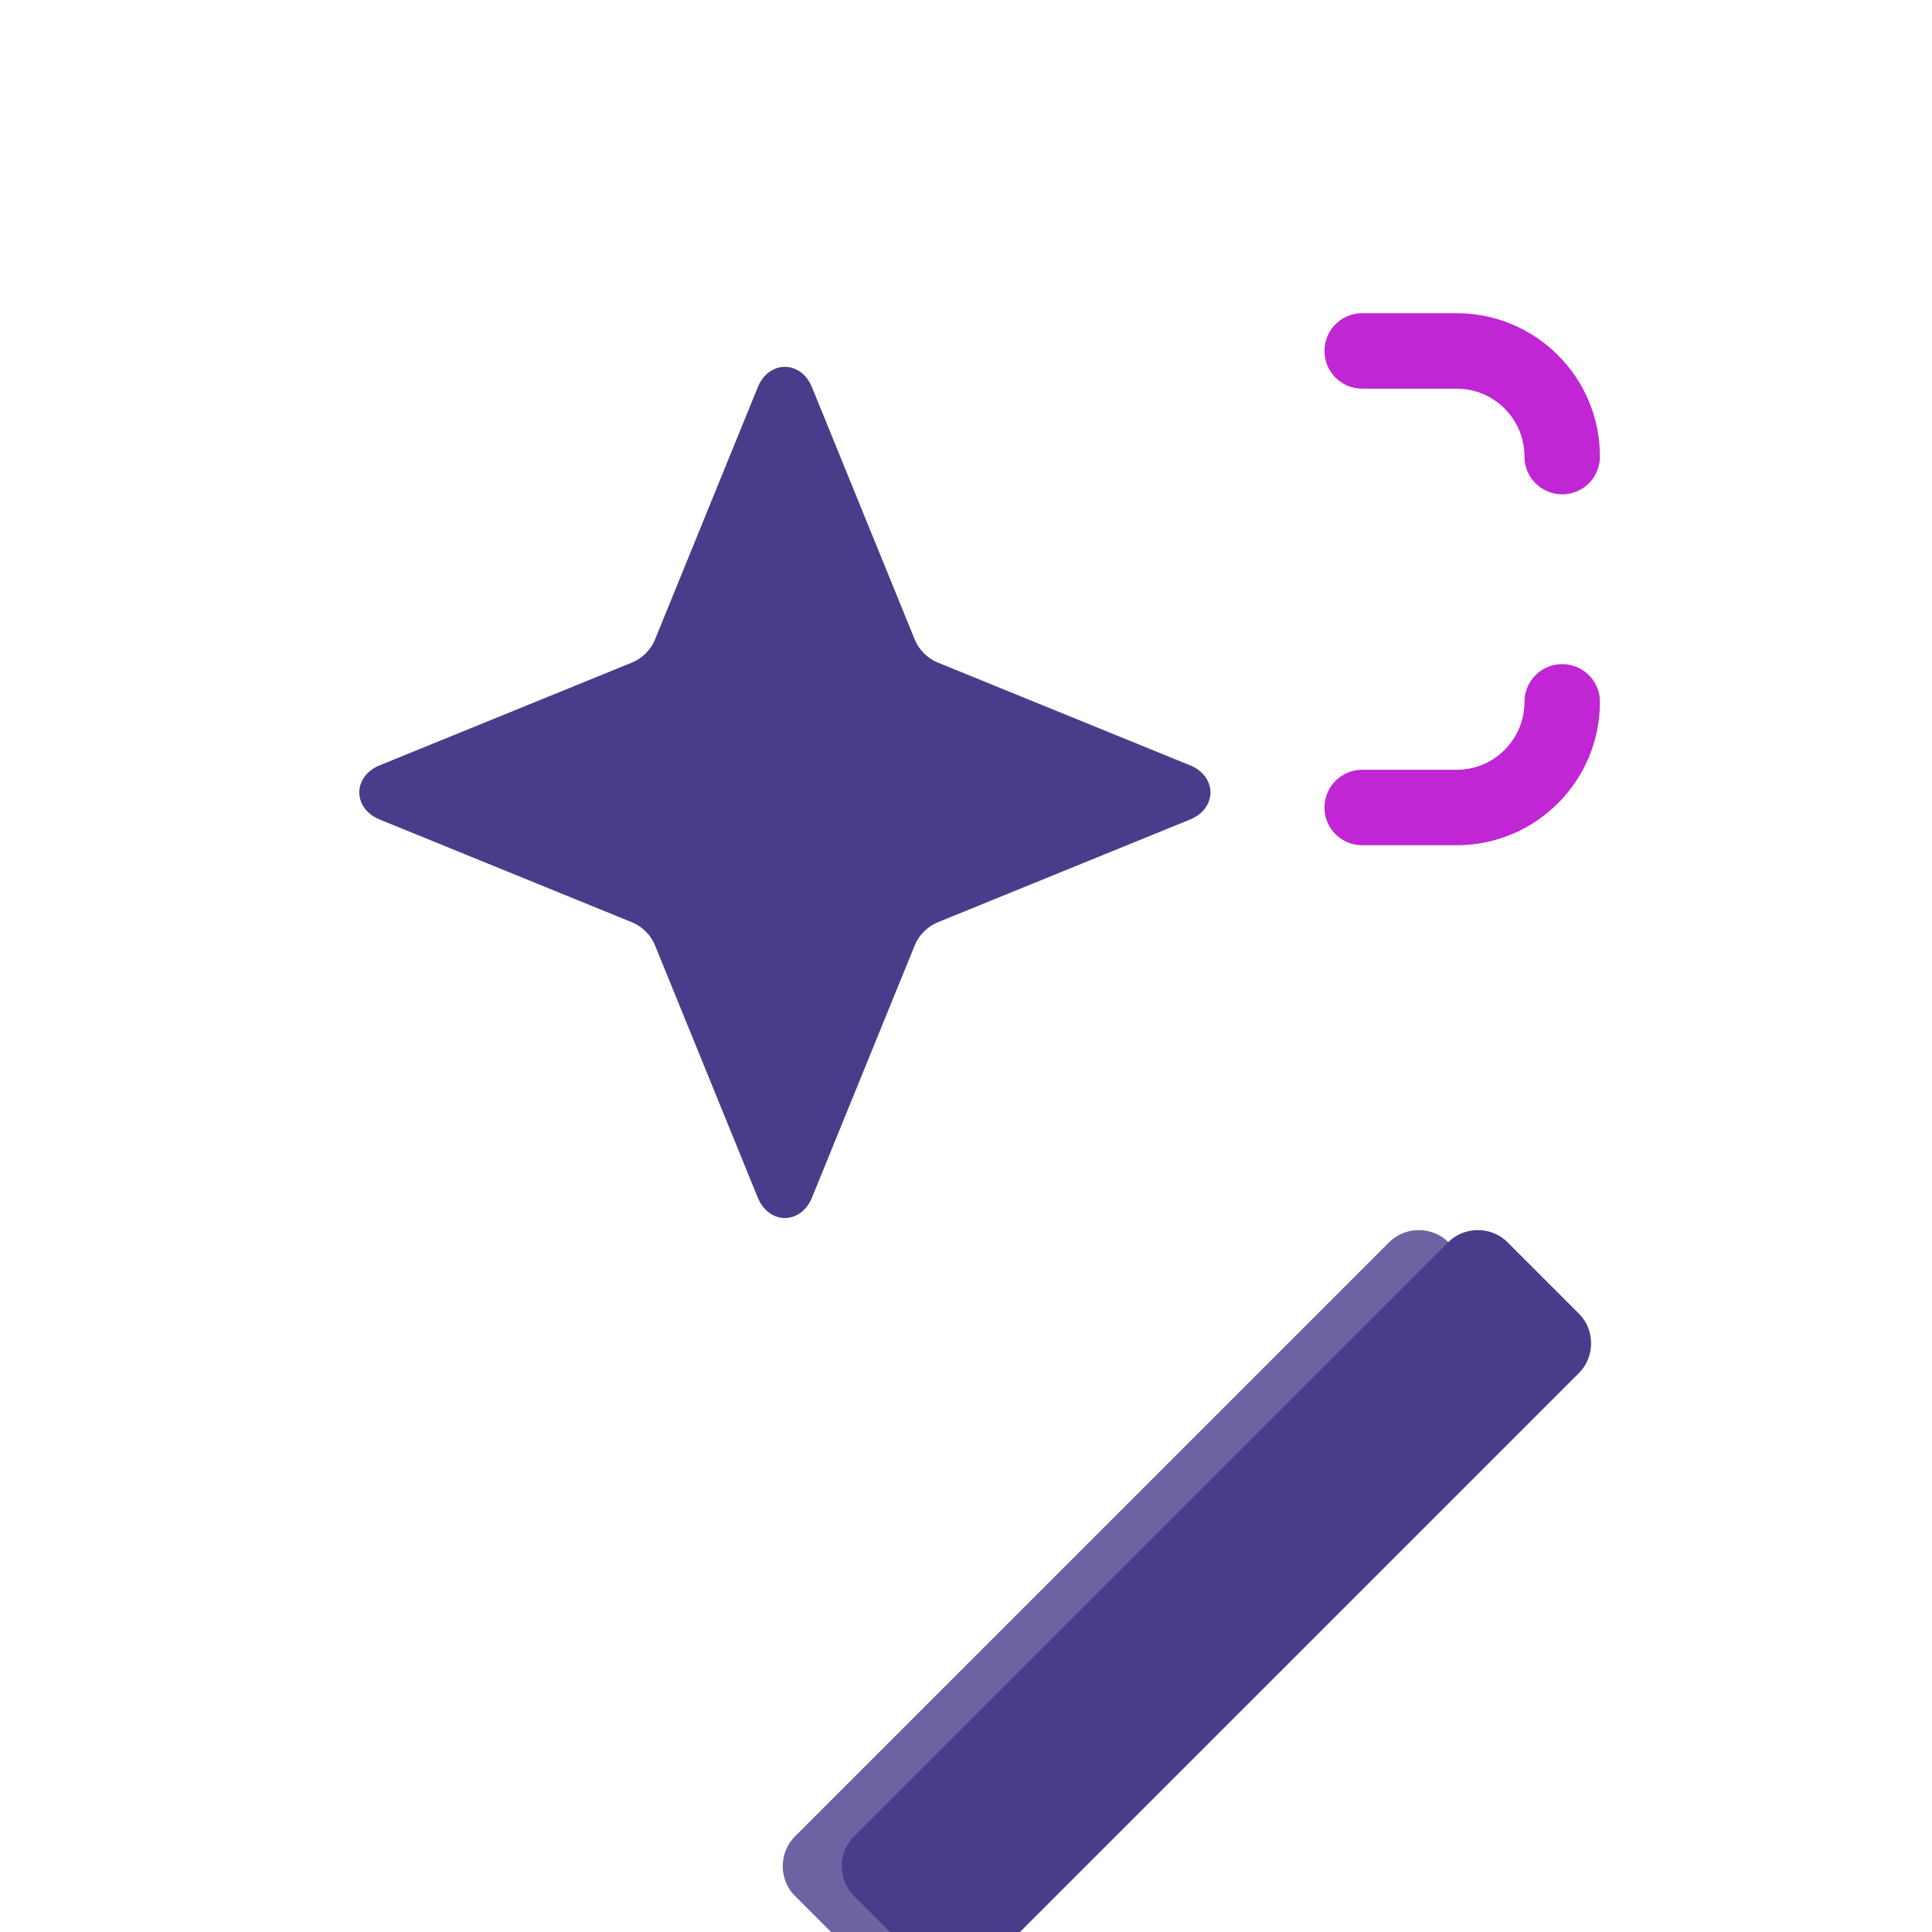
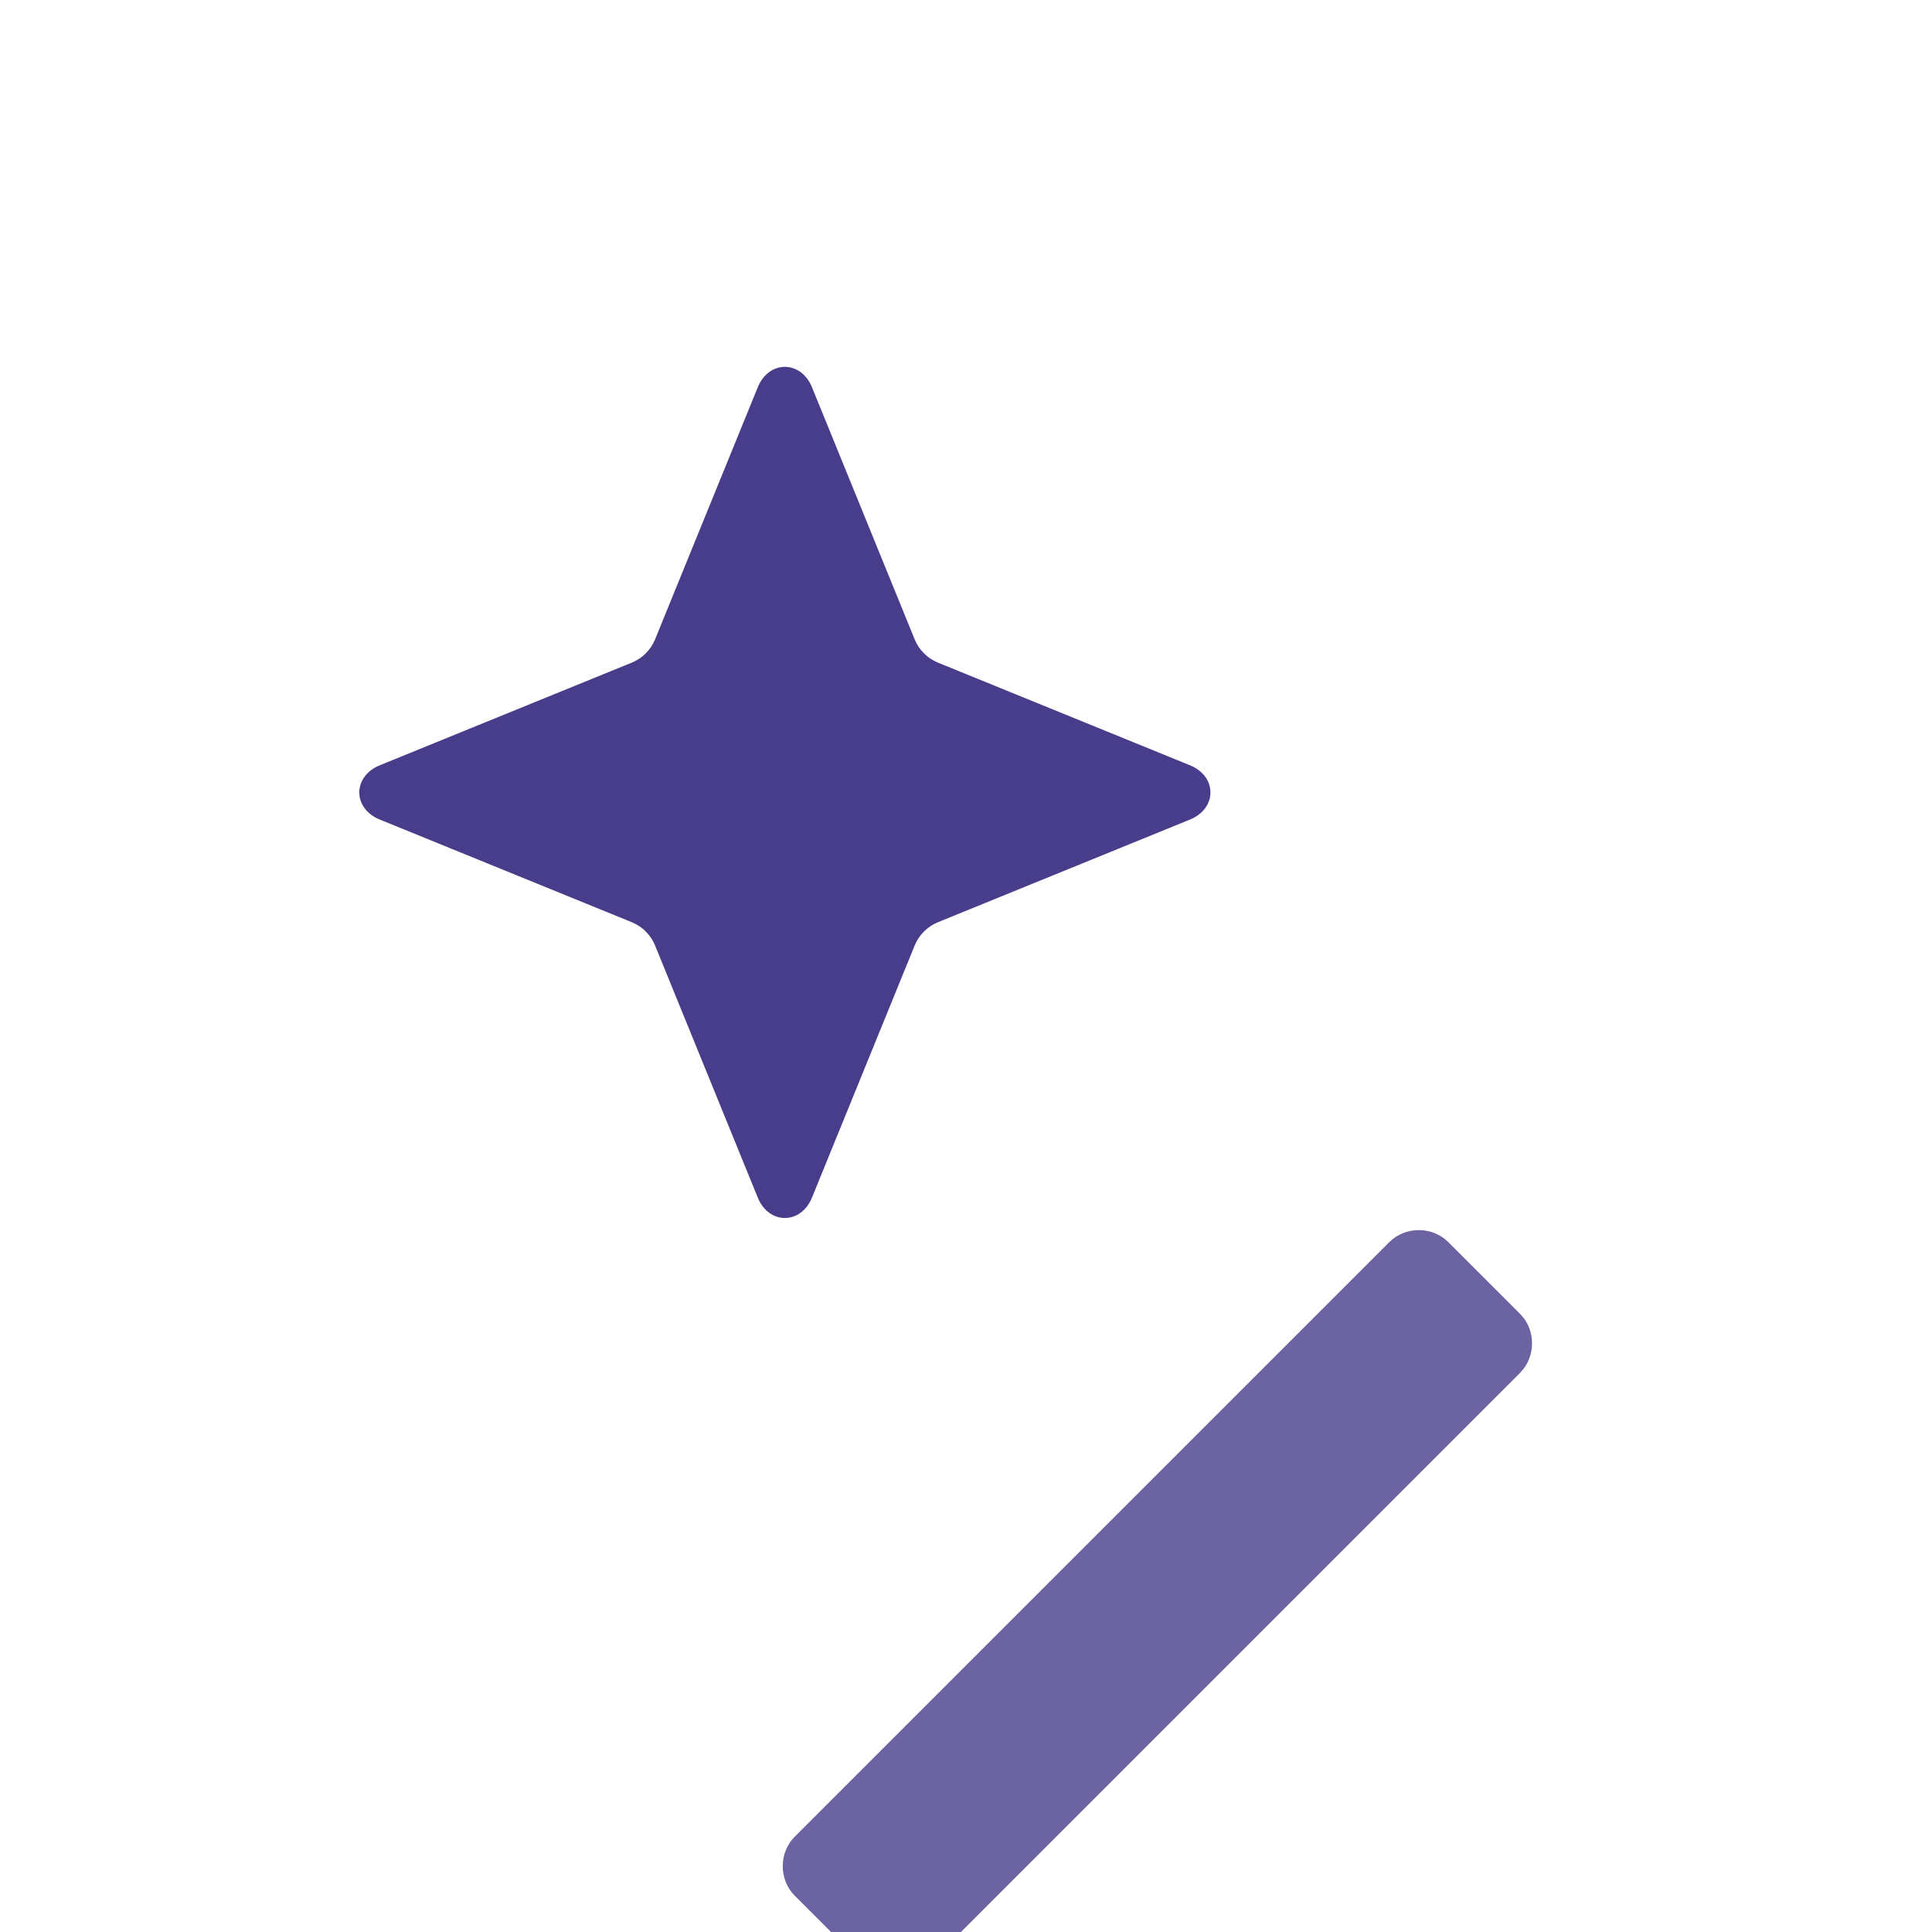
<svg xmlns="http://www.w3.org/2000/svg" viewBox="0 0 512 512" fill="none">
  <path d="M200.728 102.843C203.628 95.343 212.372 95.343 215.272 102.843L242.446 169.554C243.58 172.249 245.751 174.42 248.446 175.554L315.157 202.728C322.657 205.628 322.657 214.372 315.157 217.272L248.446 244.446C245.751 245.58 243.58 247.751 242.446 250.446L215.272 317.157C212.372 324.657 203.628 324.657 200.728 317.157L173.554 250.446C172.42 247.751 170.249 245.58 167.554 244.446L100.843 217.272C93.343 214.372 93.343 205.628 100.843 202.728L167.554 175.554C170.249 174.42 172.42 172.249 173.554 169.554L200.728 102.843Z" fill="#483D8B" />
  <path d="M368.175 329.175C372.418 324.932 379.582 324.932 383.825 329.175L402.825 348.175C407.068 352.418 407.068 359.582 402.825 363.825L245.268 521.381C241.025 525.624 233.861 525.624 229.618 521.381L210.618 502.381C206.375 498.138 206.375 490.974 210.618 486.731L368.175 329.175Z" fill="#483D8B" opacity="0.8" />
-   <path d="M383.825 329.175L226.268 486.731C222.025 490.974 222.025 498.138 226.268 502.381L245.268 521.381C249.511 525.624 256.675 525.624 260.918 521.381L418.475 363.825C422.718 359.582 422.718 352.418 418.475 348.175L399.475 329.175C395.232 324.932 388.068 324.932 383.825 329.175Z" fill="#483D8B" />
-   <path d="M414 121C414 105.523 401.477 93 386 93H361" stroke="#C026D3" stroke-width="20" stroke-linecap="round" />
-   <path d="M414 186C414 201.477 401.477 214 386 214H361" stroke="#C026D3" stroke-width="20" stroke-linecap="round" />
</svg>